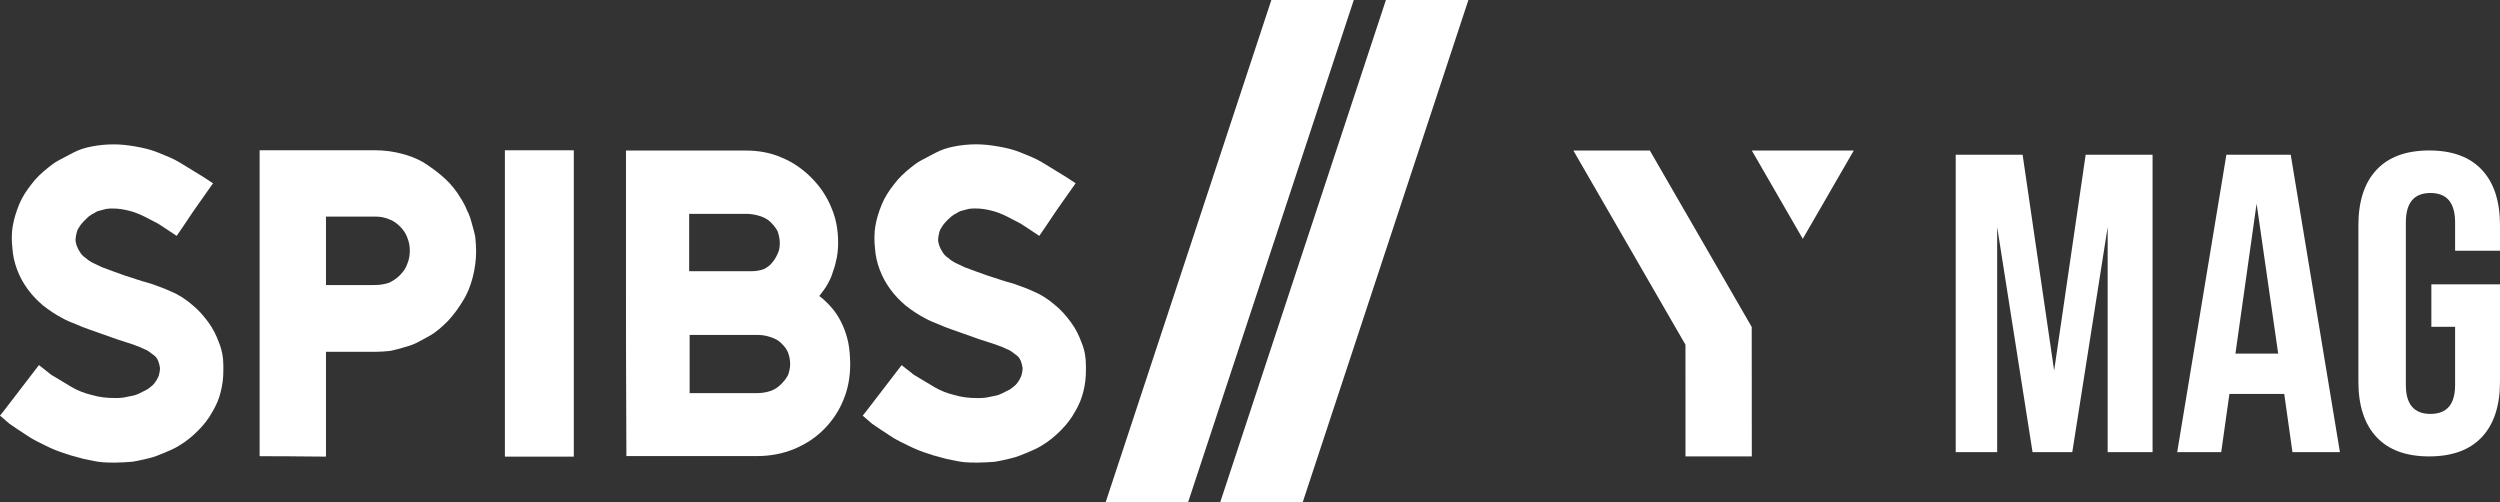
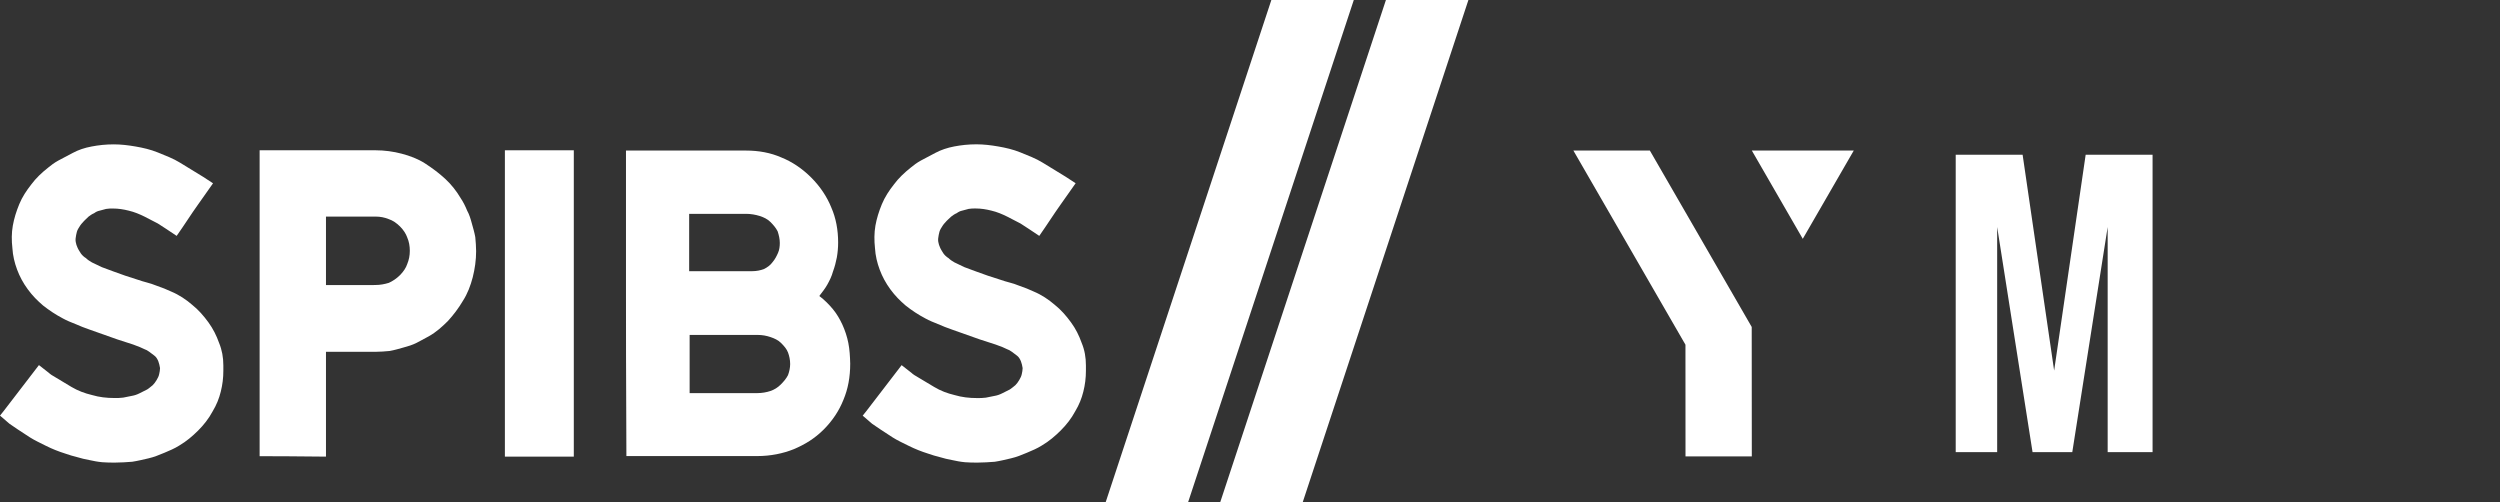
<svg xmlns="http://www.w3.org/2000/svg" id="Layer_1" x="0px" y="0px" viewBox="0 0 536.16 107.72" style="enable-background:new 0 0 536.16 107.72;" xml:space="preserve">
  <rect x="0" y="0" width="536.16" height="107.72" fill="#333333" stroke="none" />
  <style type="text/css"> .st0{fill:#FFFFFF;} </style>
  <path class="st0" d="M209.68,99.21c1.19,0,2.48-0.09,3.67-0.18c1.19-0.18,2.29-0.46,3.49-0.74c1.19-0.27,2.29-0.73,3.39-1.19 c1.1-0.46,2.2-0.92,3.21-1.56c1.56-0.92,2.84-2.02,4.04-3.21c1.19-1.19,2.29-2.57,3.12-4.13c0.83-1.38,1.38-2.75,1.74-4.22 c0.37-1.47,0.55-2.93,0.55-4.5v-1.1c0-1.74-0.27-3.3-0.92-4.86c-0.55-1.56-1.28-3.03-2.29-4.4c-1.01-1.38-2.11-2.66-3.49-3.76 c-1.29-1.1-2.75-2.11-4.5-2.84l-1.47-0.64l-1.74-0.64c-0.64-0.28-1.28-0.46-1.93-0.64c-0.64-0.18-1.38-0.37-2.11-0.64l-2.57-0.83 l-2.57-0.92l-2.48-0.92l-2.11-1.01c-0.46-0.27-0.92-0.55-1.28-0.92c-0.46-0.27-0.83-0.64-1.1-1.01c-0.27-0.46-0.55-0.83-0.73-1.29 c-0.18-0.37-0.28-0.73-0.37-1.19c-0.09-0.46,0-1.01,0.09-1.47c0.09-0.46,0.18-0.92,0.46-1.38c0.28-0.46,0.55-0.92,0.92-1.28 c0.37-0.46,0.83-0.83,1.29-1.28c0.37-0.28,0.73-0.55,1.19-0.74c0.37-0.27,0.74-0.46,1.19-0.55l1.38-0.37 c0.46-0.09,1.01-0.09,1.47-0.09c1.19,0,2.29,0.18,3.4,0.46c1.19,0.28,2.29,0.74,3.4,1.29l2.84,1.47l1.83,1.19l2.2,1.47 c1.74-2.48,3.12-4.68,4.5-6.61l3.3-4.68l-2.11-1.38l-4.95-3.03c-1.47-0.92-3.21-1.56-4.77-2.2c-1.56-0.64-3.21-1.01-4.77-1.28 c-1.56-0.27-3.12-0.46-4.68-0.46c-1.74,0-3.3,0.18-4.77,0.46c-1.47,0.28-2.84,0.74-4.04,1.38l-3.12,1.65 c-0.83,0.46-1.56,1.01-2.11,1.47c-1.38,1.1-2.66,2.29-3.67,3.67c-1.01,1.28-1.92,2.66-2.57,4.22c-0.64,1.56-1.1,3.03-1.38,4.59 c-0.27,1.56-0.27,3.21-0.09,4.86c0.09,1.56,0.46,3.12,1.01,4.59c0.55,1.47,1.28,2.84,2.29,4.22c1.01,1.38,2.11,2.48,3.3,3.49 c1.28,1.01,2.66,1.93,4.22,2.75c0.83,0.46,1.74,0.83,2.66,1.19c1.01,0.46,2.02,0.83,3.03,1.19l5.96,2.11l3.4,1.1l1.47,0.55 l1.01,0.46c0.27,0.09,0.64,0.27,1.01,0.55l1.1,0.83c0.37,0.27,0.64,0.73,0.83,1.19c0.18,0.46,0.28,0.92,0.37,1.47 c0,0.46-0.09,0.83-0.18,1.28s-0.28,0.83-0.55,1.29c-0.27,0.46-0.55,0.83-0.83,1.1c-0.37,0.28-0.74,0.64-1.19,0.92l-1.65,0.83 c-0.55,0.28-1.1,0.46-1.65,0.55l-1.84,0.37c-0.64,0.09-1.19,0.09-1.83,0.09c-1.75,0-3.3-0.18-4.86-0.64 c-1.56-0.37-3.03-0.92-4.4-1.75l-3.21-1.92c-0.83-0.46-1.38-0.83-1.65-1.1l-2.11-1.65l-4.86,6.33c-1.38,1.74-2.48,3.3-3.49,4.5 l2.02,1.74l1.75,1.19l2.66,1.74c1.01,0.64,2.2,1.19,3.49,1.83c1.29,0.64,2.66,1.19,4.13,1.65c0.83,0.28,1.65,0.55,2.48,0.74 c0.83,0.27,1.74,0.46,2.66,0.64c0.83,0.18,1.75,0.37,2.75,0.46C207.85,99.21,208.76,99.21,209.68,99.21" />
  <polygon class="st0" points="108.28,73.25 108.28,97.93 123.06,97.93 123.06,32.23 108.28,32.23 " />
  <path class="st0" d="M69.91,97.93V75.45h10.64c1.01,0,2.02-0.09,3.03-0.18c1.01-0.18,1.93-0.46,2.94-0.74 c1.01-0.27,1.93-0.55,2.84-1.01l2.57-1.38c1.65-0.92,2.94-2.11,4.13-3.3c1.19-1.29,2.29-2.75,3.21-4.31 c1.01-1.56,1.65-3.3,2.11-5.05c0.46-1.84,0.73-3.67,0.73-5.6c0-1.01-0.09-2.02-0.18-3.03c-0.18-1.01-0.46-1.93-0.74-2.94 c-0.27-1.01-0.55-1.93-1.01-2.75c-0.37-0.92-0.83-1.84-1.38-2.66c-0.92-1.56-2.02-2.94-3.3-4.13c-1.29-1.19-2.75-2.29-4.31-3.3 c-1.56-1.01-3.3-1.65-5.05-2.11c-1.74-0.46-3.67-0.73-5.6-0.73H55.68v32.76v32.85C58.07,97.84,62.84,97.84,69.91,97.93 M80.18,61.13 h-5.41h-4.86V46.45h10.64c1.01,0,1.93,0.18,2.84,0.55c0.83,0.27,1.65,0.83,2.39,1.56c0.73,0.73,1.28,1.56,1.56,2.38 c0.37,0.83,0.55,1.84,0.55,2.84c0,1.01-0.18,1.93-0.55,2.84c-0.27,0.83-0.83,1.65-1.56,2.39c-0.74,0.73-1.56,1.28-2.39,1.65 c-0.92,0.28-1.84,0.46-2.84,0.46H80.18z" />
  <polygon class="st0" points="290.34,0 272.66,0 237.12,107.72 254.8,107.72 " />
  <polygon class="st0" points="314.92,0 297.23,0 261.69,107.72 279.38,107.72 " />
  <path class="st0" d="M24.68,99.21c1.19,0,2.48-0.09,3.67-0.18c1.19-0.18,2.29-0.46,3.49-0.73c1.19-0.27,2.3-0.73,3.4-1.19 c1.1-0.46,2.2-0.92,3.21-1.56c1.56-0.92,2.84-2.02,4.04-3.21c1.19-1.19,2.29-2.57,3.12-4.13c0.83-1.38,1.38-2.75,1.74-4.22 c0.37-1.47,0.55-2.94,0.55-4.5v-1.1c0-1.74-0.28-3.3-0.92-4.86c-0.55-1.56-1.29-3.03-2.29-4.41c-1.01-1.38-2.11-2.66-3.49-3.76 c-1.28-1.1-2.75-2.11-4.5-2.84l-1.47-0.64l-1.74-0.64c-0.64-0.27-1.28-0.46-1.93-0.64c-0.64-0.18-1.38-0.37-2.11-0.64l-2.57-0.83 l-2.57-0.92l-2.48-0.92l-2.11-1.01c-0.46-0.27-0.92-0.55-1.28-0.92c-0.46-0.27-0.83-0.64-1.1-1.01c-0.27-0.46-0.55-0.83-0.73-1.28 c-0.18-0.37-0.28-0.73-0.37-1.19c-0.09-0.46,0-1.01,0.09-1.47c0.09-0.46,0.18-0.92,0.46-1.38c0.28-0.46,0.55-0.92,0.92-1.28 c0.37-0.46,0.83-0.83,1.28-1.29c0.37-0.27,0.74-0.55,1.19-0.73c0.37-0.27,0.73-0.46,1.19-0.55l1.38-0.37 c0.46-0.09,1.01-0.09,1.47-0.09c1.19,0,2.29,0.18,3.4,0.46c1.19,0.28,2.29,0.74,3.39,1.28l2.84,1.47l1.84,1.19l2.2,1.47 c1.75-2.48,3.12-4.68,4.5-6.6l3.3-4.68l-2.11-1.38l-4.95-3.03c-1.47-0.92-3.21-1.56-4.77-2.2c-1.56-0.64-3.21-1.01-4.77-1.28 c-1.56-0.27-3.12-0.46-4.68-0.46c-1.75,0-3.3,0.18-4.77,0.46c-1.47,0.27-2.84,0.73-4.04,1.38l-3.12,1.65 c-0.83,0.46-1.56,1.01-2.11,1.47C8.99,37,7.71,38.2,6.7,39.57c-1.01,1.29-1.93,2.66-2.57,4.22c-0.64,1.56-1.1,3.03-1.38,4.59 c-0.28,1.56-0.28,3.21-0.09,4.86c0.09,1.56,0.46,3.12,1.01,4.59c0.55,1.47,1.28,2.84,2.29,4.22c1.01,1.38,2.11,2.48,3.3,3.49 c1.29,1.01,2.66,1.93,4.22,2.75c0.83,0.46,1.74,0.83,2.66,1.19c1.01,0.46,2.02,0.83,3.03,1.19l5.96,2.11l3.4,1.1L30,74.44l1.01,0.46 c0.28,0.09,0.64,0.27,1.01,0.55l1.1,0.83c0.37,0.27,0.64,0.73,0.83,1.19c0.18,0.46,0.27,0.92,0.37,1.47c0,0.46-0.09,0.83-0.18,1.28 c-0.09,0.46-0.28,0.83-0.55,1.28c-0.28,0.46-0.55,0.83-0.83,1.1c-0.37,0.27-0.73,0.64-1.19,0.92l-1.65,0.83 c-0.55,0.28-1.1,0.46-1.65,0.55l-1.84,0.37c-0.64,0.09-1.19,0.09-1.84,0.09c-1.74,0-3.3-0.18-4.86-0.64 c-1.56-0.37-3.03-0.92-4.41-1.74l-3.21-1.93c-0.83-0.46-1.38-0.83-1.65-1.1l-2.11-1.65l-4.86,6.33c-1.38,1.74-2.48,3.3-3.49,4.5 l2.02,1.74l1.74,1.19l2.66,1.74c1.01,0.64,2.2,1.19,3.49,1.84c1.28,0.64,2.66,1.19,4.13,1.65c0.83,0.28,1.65,0.55,2.48,0.74 c0.83,0.27,1.74,0.46,2.66,0.64c0.83,0.18,1.74,0.37,2.75,0.46C22.85,99.21,23.76,99.21,24.68,99.21" />
  <path class="st0" d="M181.94,73.57c-0.27-1.38-0.73-2.75-1.28-3.95c-0.55-1.19-1.19-2.29-2.02-3.3c-0.83-1.01-1.84-2.02-2.93-2.84 c0.64-0.83,1.28-1.65,1.74-2.48c0.46-0.83,0.92-1.74,1.19-2.75c0.37-1.01,0.64-2.02,0.83-3.03c0.18-1.01,0.28-2.11,0.28-3.21 c0-2.66-0.46-5.23-1.47-7.52c-0.92-2.29-2.39-4.5-4.31-6.42c-1.93-1.93-4.13-3.4-6.42-4.31c-2.29-1.01-4.86-1.47-7.52-1.47h-25.78 v30.74c0,5.78,0,17.43,0.09,34.87v-0.09h28.08c2.84,0,5.51-0.55,7.8-1.47c2.39-1.01,4.5-2.29,6.43-4.22 c1.92-1.92,3.3-4.04,4.22-6.33c1.01-2.39,1.47-4.95,1.47-7.8C182.3,76.41,182.21,74.94,181.94,73.57z M147.8,55.59v-9.73h12.2 c1.01,0,2.02,0.18,2.93,0.46c0.83,0.27,1.65,0.64,2.29,1.28c0.64,0.64,1.19,1.28,1.56,2.02c0.27,0.83,0.46,1.65,0.46,2.48 c0,0.74-0.09,1.47-0.37,2.11c-0.28,0.64-0.64,1.38-1.19,2.02c-0.46,0.64-1.1,1.1-1.83,1.47c-0.73,0.27-1.56,0.46-2.57,0.46H147.8 V55.59z M169,80.45c-0.37,0.73-0.92,1.38-1.56,2.02c-0.64,0.64-1.38,1.1-2.2,1.38c-0.83,0.28-1.83,0.46-2.84,0.46h-14.5v-7.89v-4.59 h14.59c1.01,0,1.93,0.18,2.75,0.46c0.83,0.28,1.65,0.64,2.29,1.29c0.64,0.64,1.19,1.28,1.47,2.02c0.27,0.74,0.46,1.56,0.46,2.48 C169.46,78.89,169.27,79.71,169,80.45z" />
  <g>
    <path class="st0" d="M428.32,96.97h-8.89V33.19h14.35l6.76,46.29l6.76-46.29h14.35v63.78h-9.63V48.68l-7.59,48.29h-8.52 l-7.59-48.29V96.97z" />
-     <path class="st0" d="M501.83,96.97h-10.18l-1.76-12.48h-11.76l-1.76,12.48h-9.44l10.55-63.78h13.8L501.83,96.97z M483.96,43.67 l-4.54,32.16h9.17L483.96,43.67z" />
-     <path class="st0" d="M505.79,81.85V48.31c0-5.16,1.3-9.13,3.89-11.89c2.59-2.77,6.36-4.15,11.29-4.15c4.94,0,8.7,1.38,11.3,4.15 c2.59,2.76,3.89,6.73,3.89,11.89v5.47h-9.63v-6.1c0-4.19-1.76-6.29-5.28-6.29c-3.52,0-5.28,2.09-5.28,6.29v34.9 c0,4.13,1.76,6.19,5.28,6.19c3.52,0,5.28-2.06,5.28-6.19V70.09h-5.09v-9.11h14.72v20.87c0,5.16-1.3,9.13-3.89,11.89 c-2.59,2.76-6.36,4.14-11.3,4.14c-4.94,0-8.7-1.38-11.29-4.14C507.09,90.97,505.79,87.01,505.79,81.85z" />
    <g>
      <polygon class="st0" points="337.43,32.28 353.83,32.28 367.5,55.95 375.68,70.12 375.7,97.88 361.48,97.88 361.47,73.93 " />
      <polygon class="st0" points="375.7,32.28 397.57,32.28 386.63,51.22 " />
    </g>
  </g>
</svg>